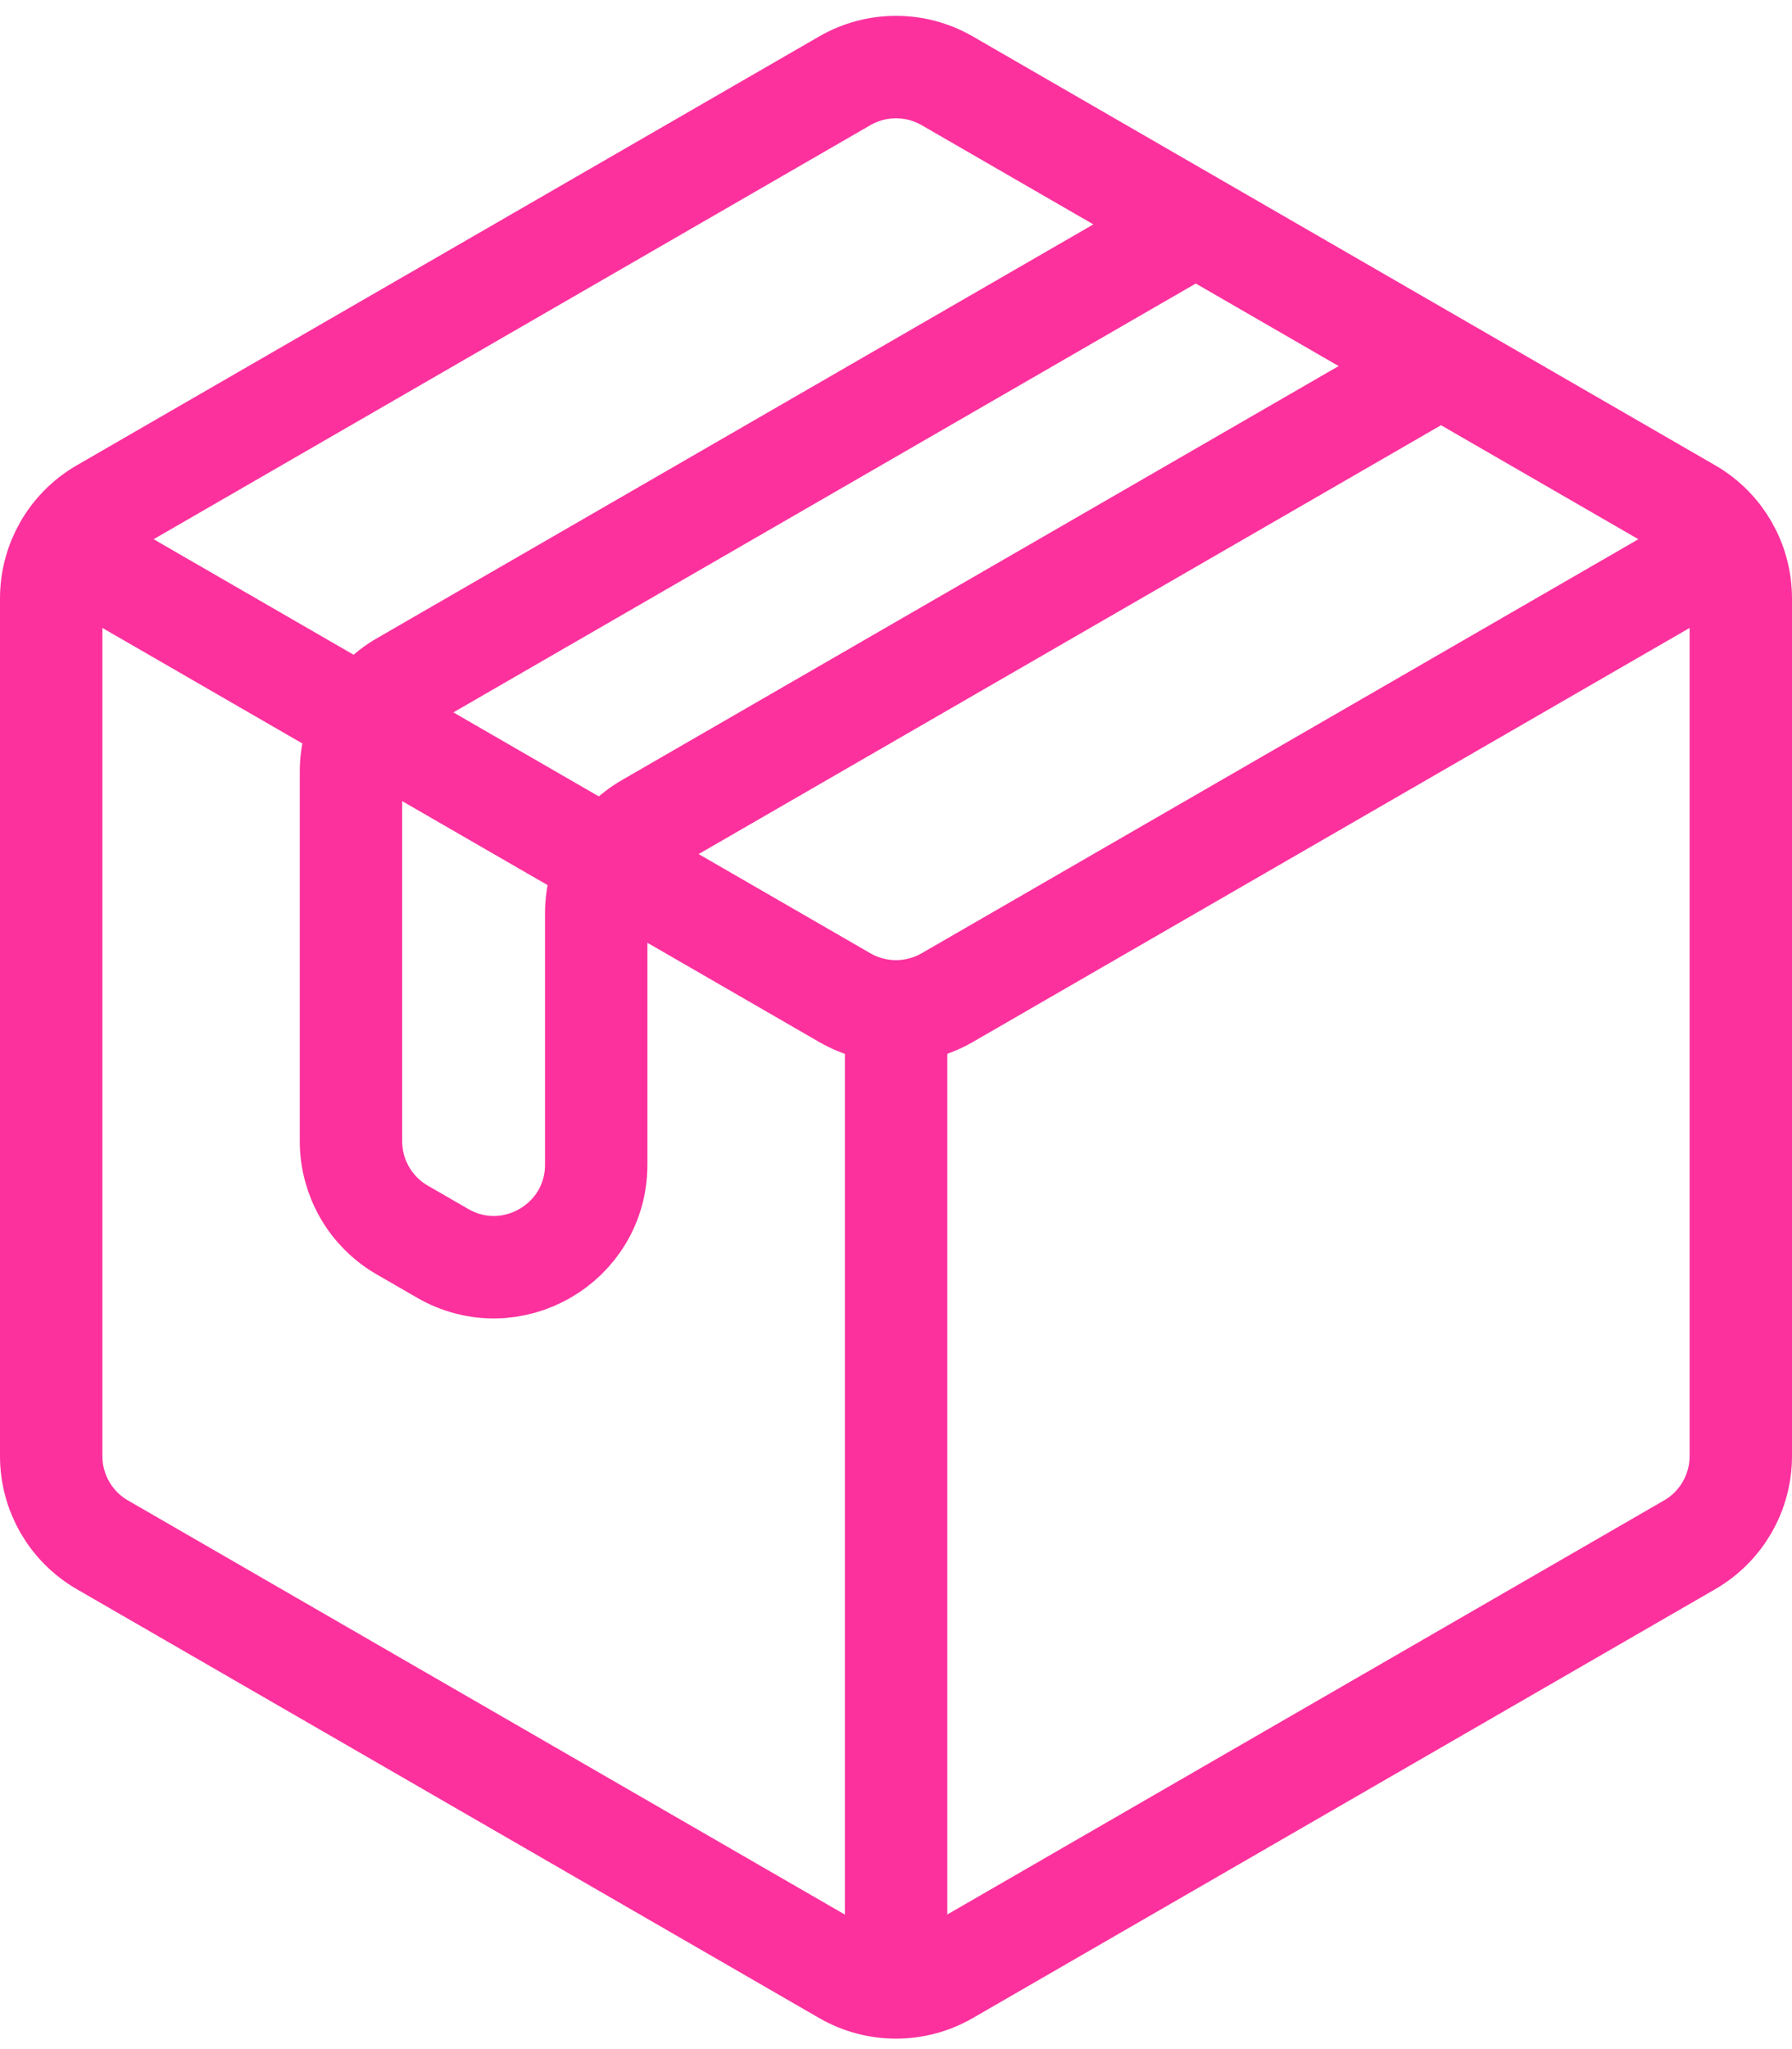
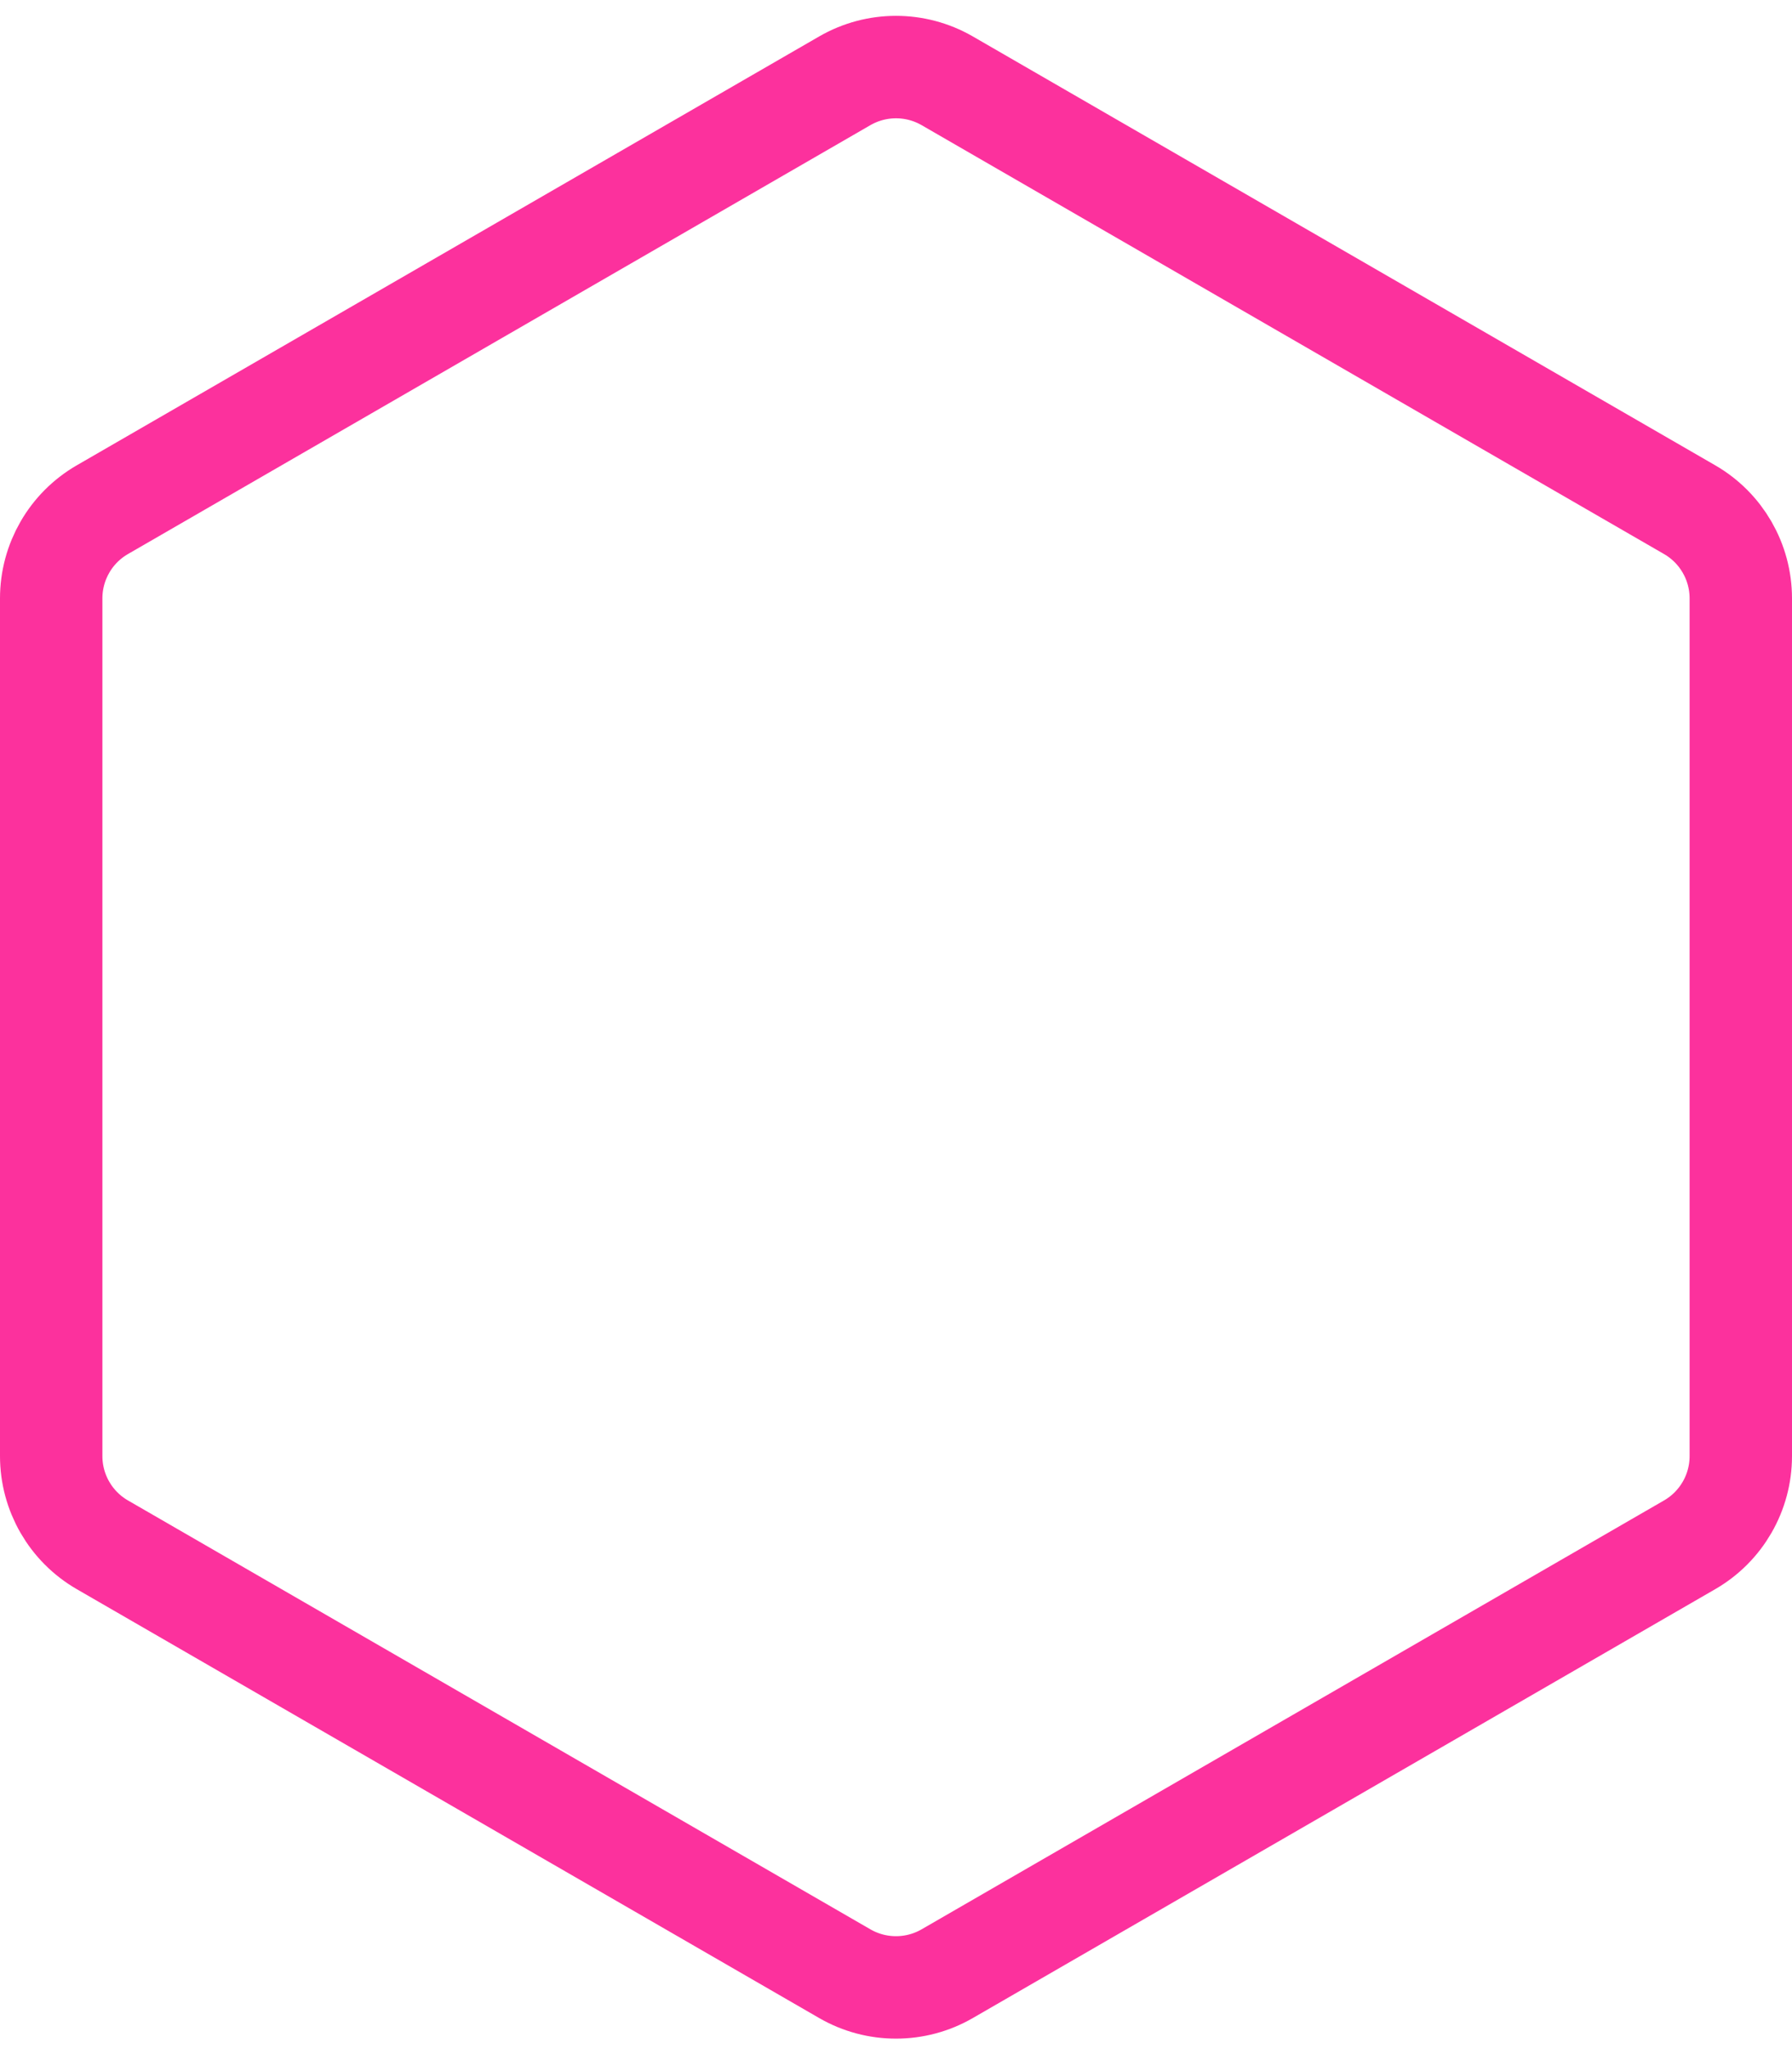
<svg xmlns="http://www.w3.org/2000/svg" width="35" height="40" viewBox="0 0 35 40" fill="none">
  <path d="M18.5 38.528C17.881 38.885 17.119 38.885 16.5 38.528L2 30.156C1.381 29.799 1 29.139 1 28.424V11.681C1 10.966 1.381 10.306 2 9.949L16.5 1.577C17.119 1.22 17.881 1.22 18.5 1.577L33 9.949C33.619 10.306 34 10.966 34 11.681V28.424C34 29.139 33.619 29.799 33 30.156L18.5 38.528Z" stroke="#FC319D" stroke-width="2" stroke-miterlimit="10" />
-   <path d="M1 10.526L16.5 19.475C17.119 19.832 17.881 19.832 18.5 19.475L34 10.526" stroke="#FC319D" stroke-width="2" stroke-miterlimit="10" />
-   <path d="M17.502 20.052V39.105" stroke="#FC319D" stroke-width="2" stroke-miterlimit="10" />
-   <path d="M23.355 4.38L7.855 13.329C7.237 13.687 6.855 14.347 6.855 15.062V22.278C6.855 22.993 7.237 23.653 7.855 24.01L8.645 24.466C9.978 25.236 11.645 24.274 11.645 22.734V17.827C11.645 17.112 12.026 16.452 12.645 16.095L28.145 7.146" stroke="#FC319D" stroke-width="2" stroke-miterlimit="10" />
</svg>